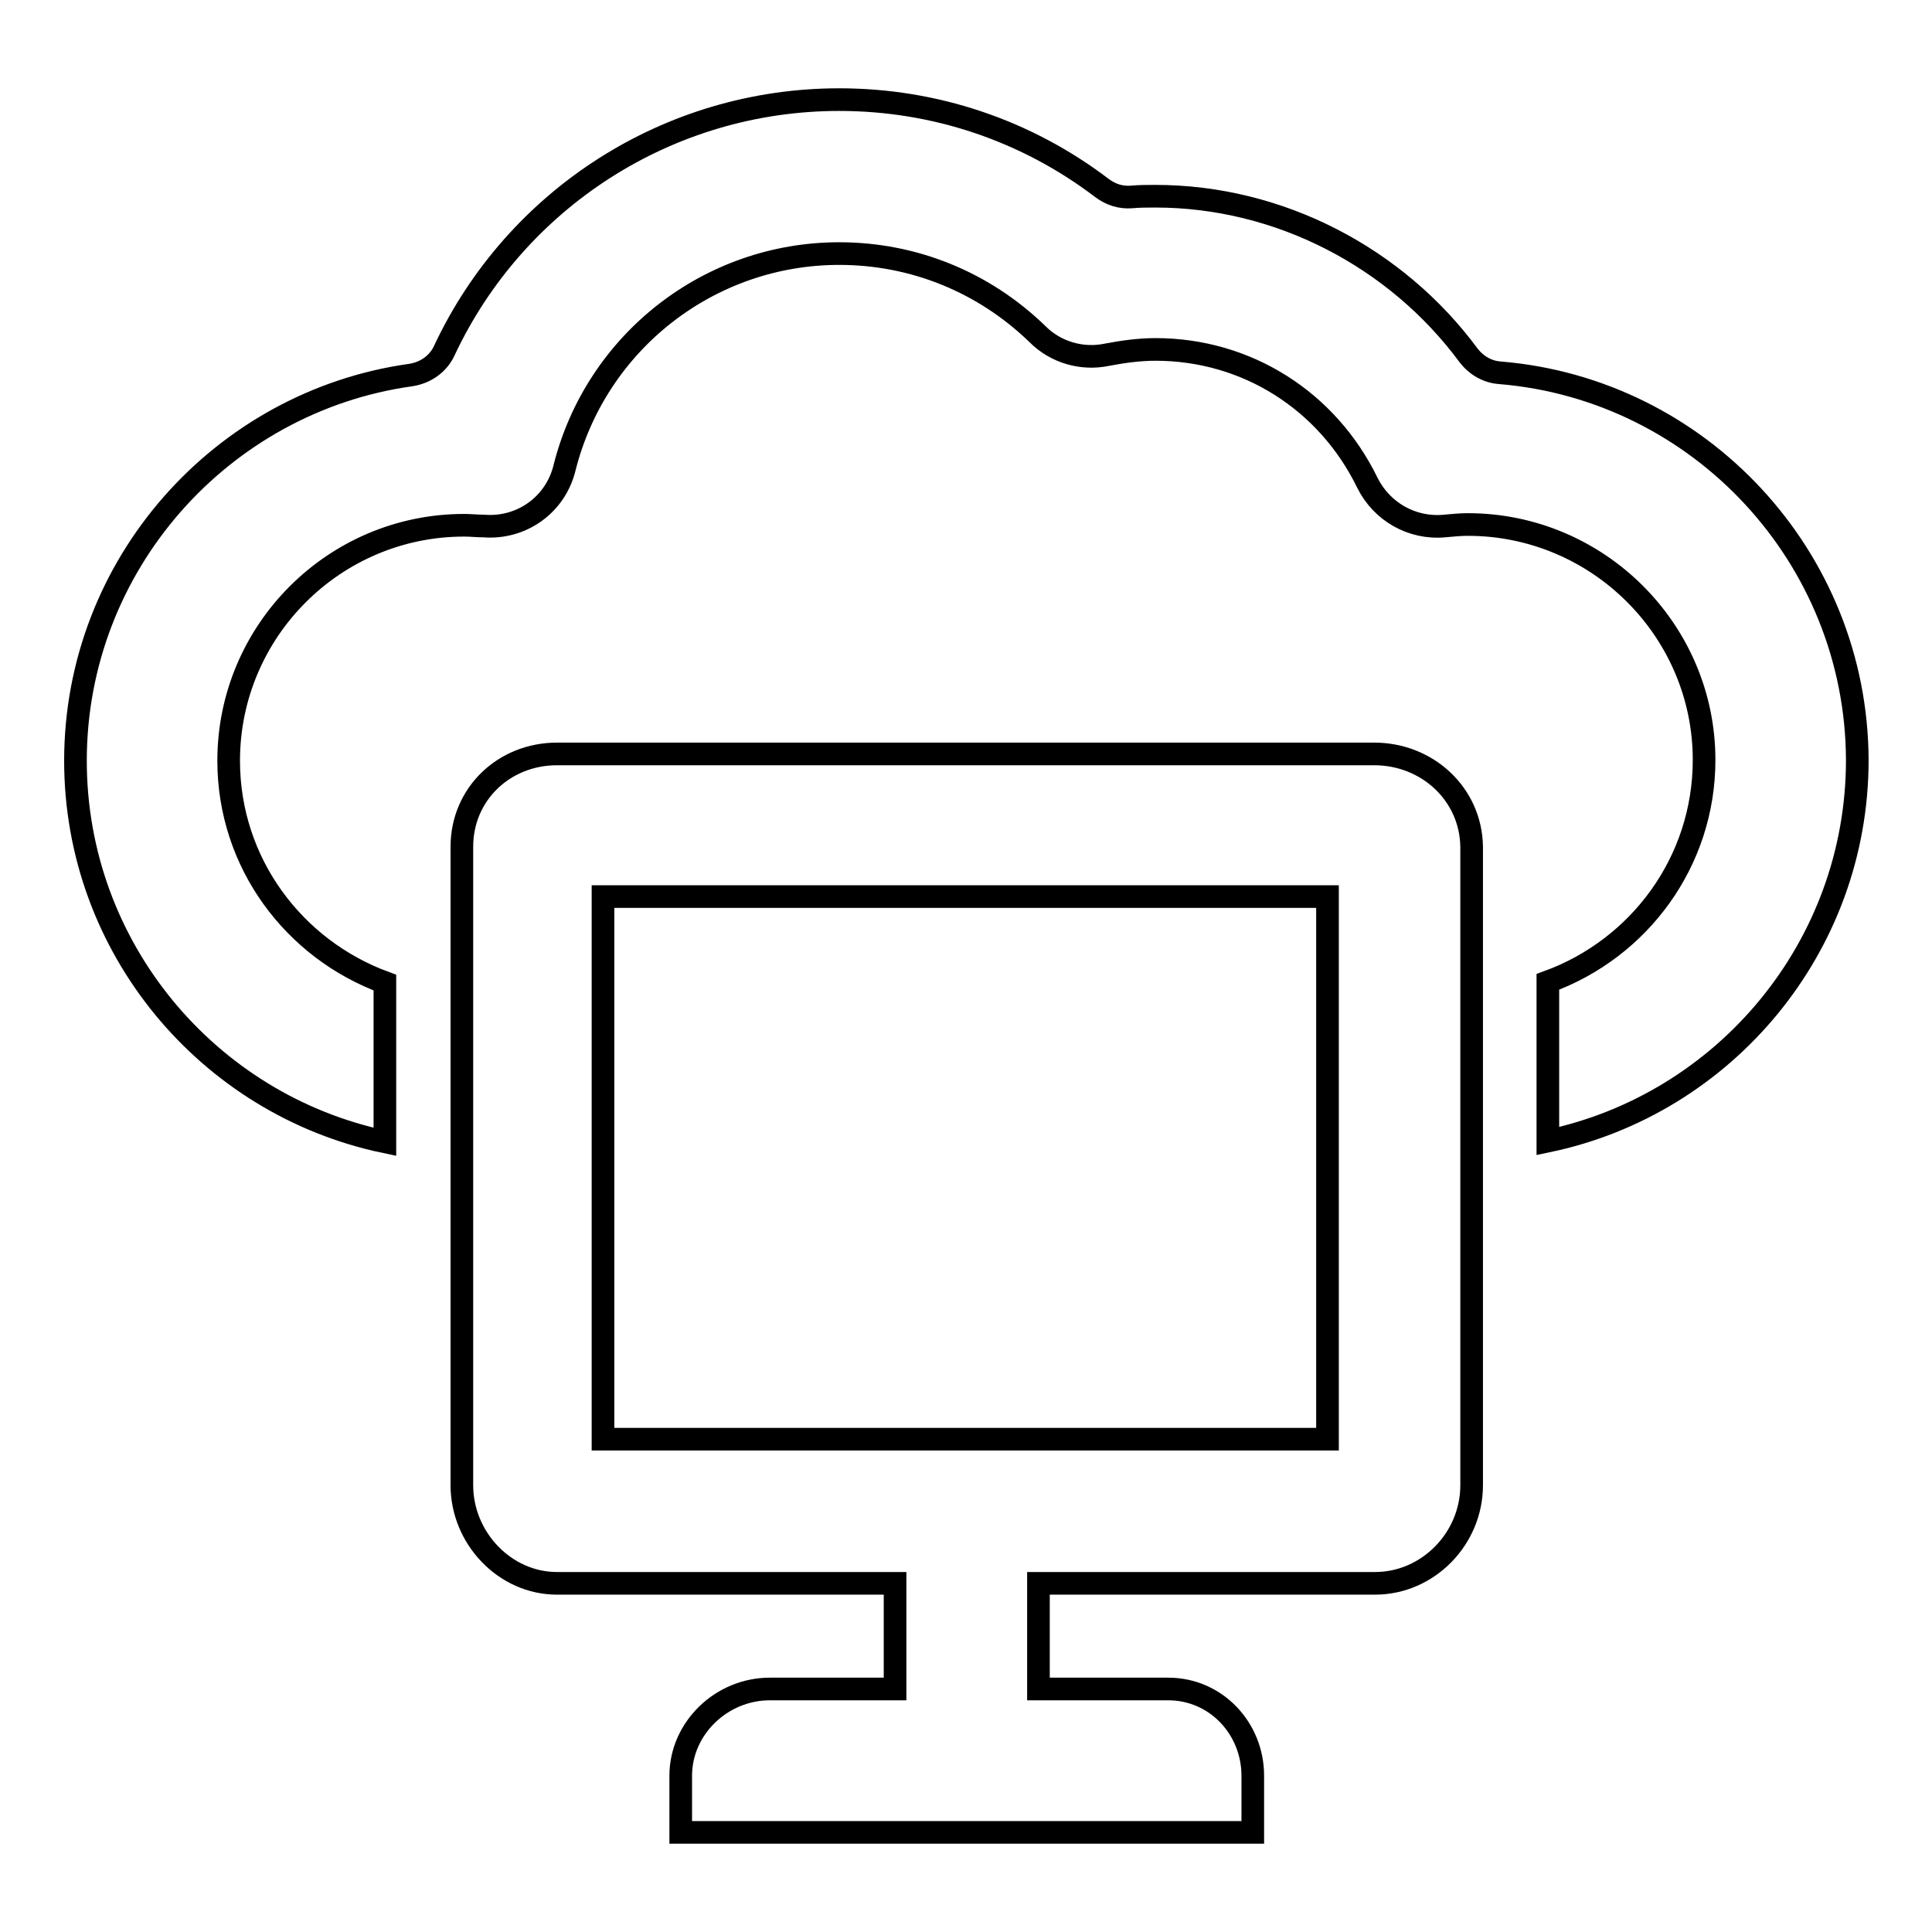
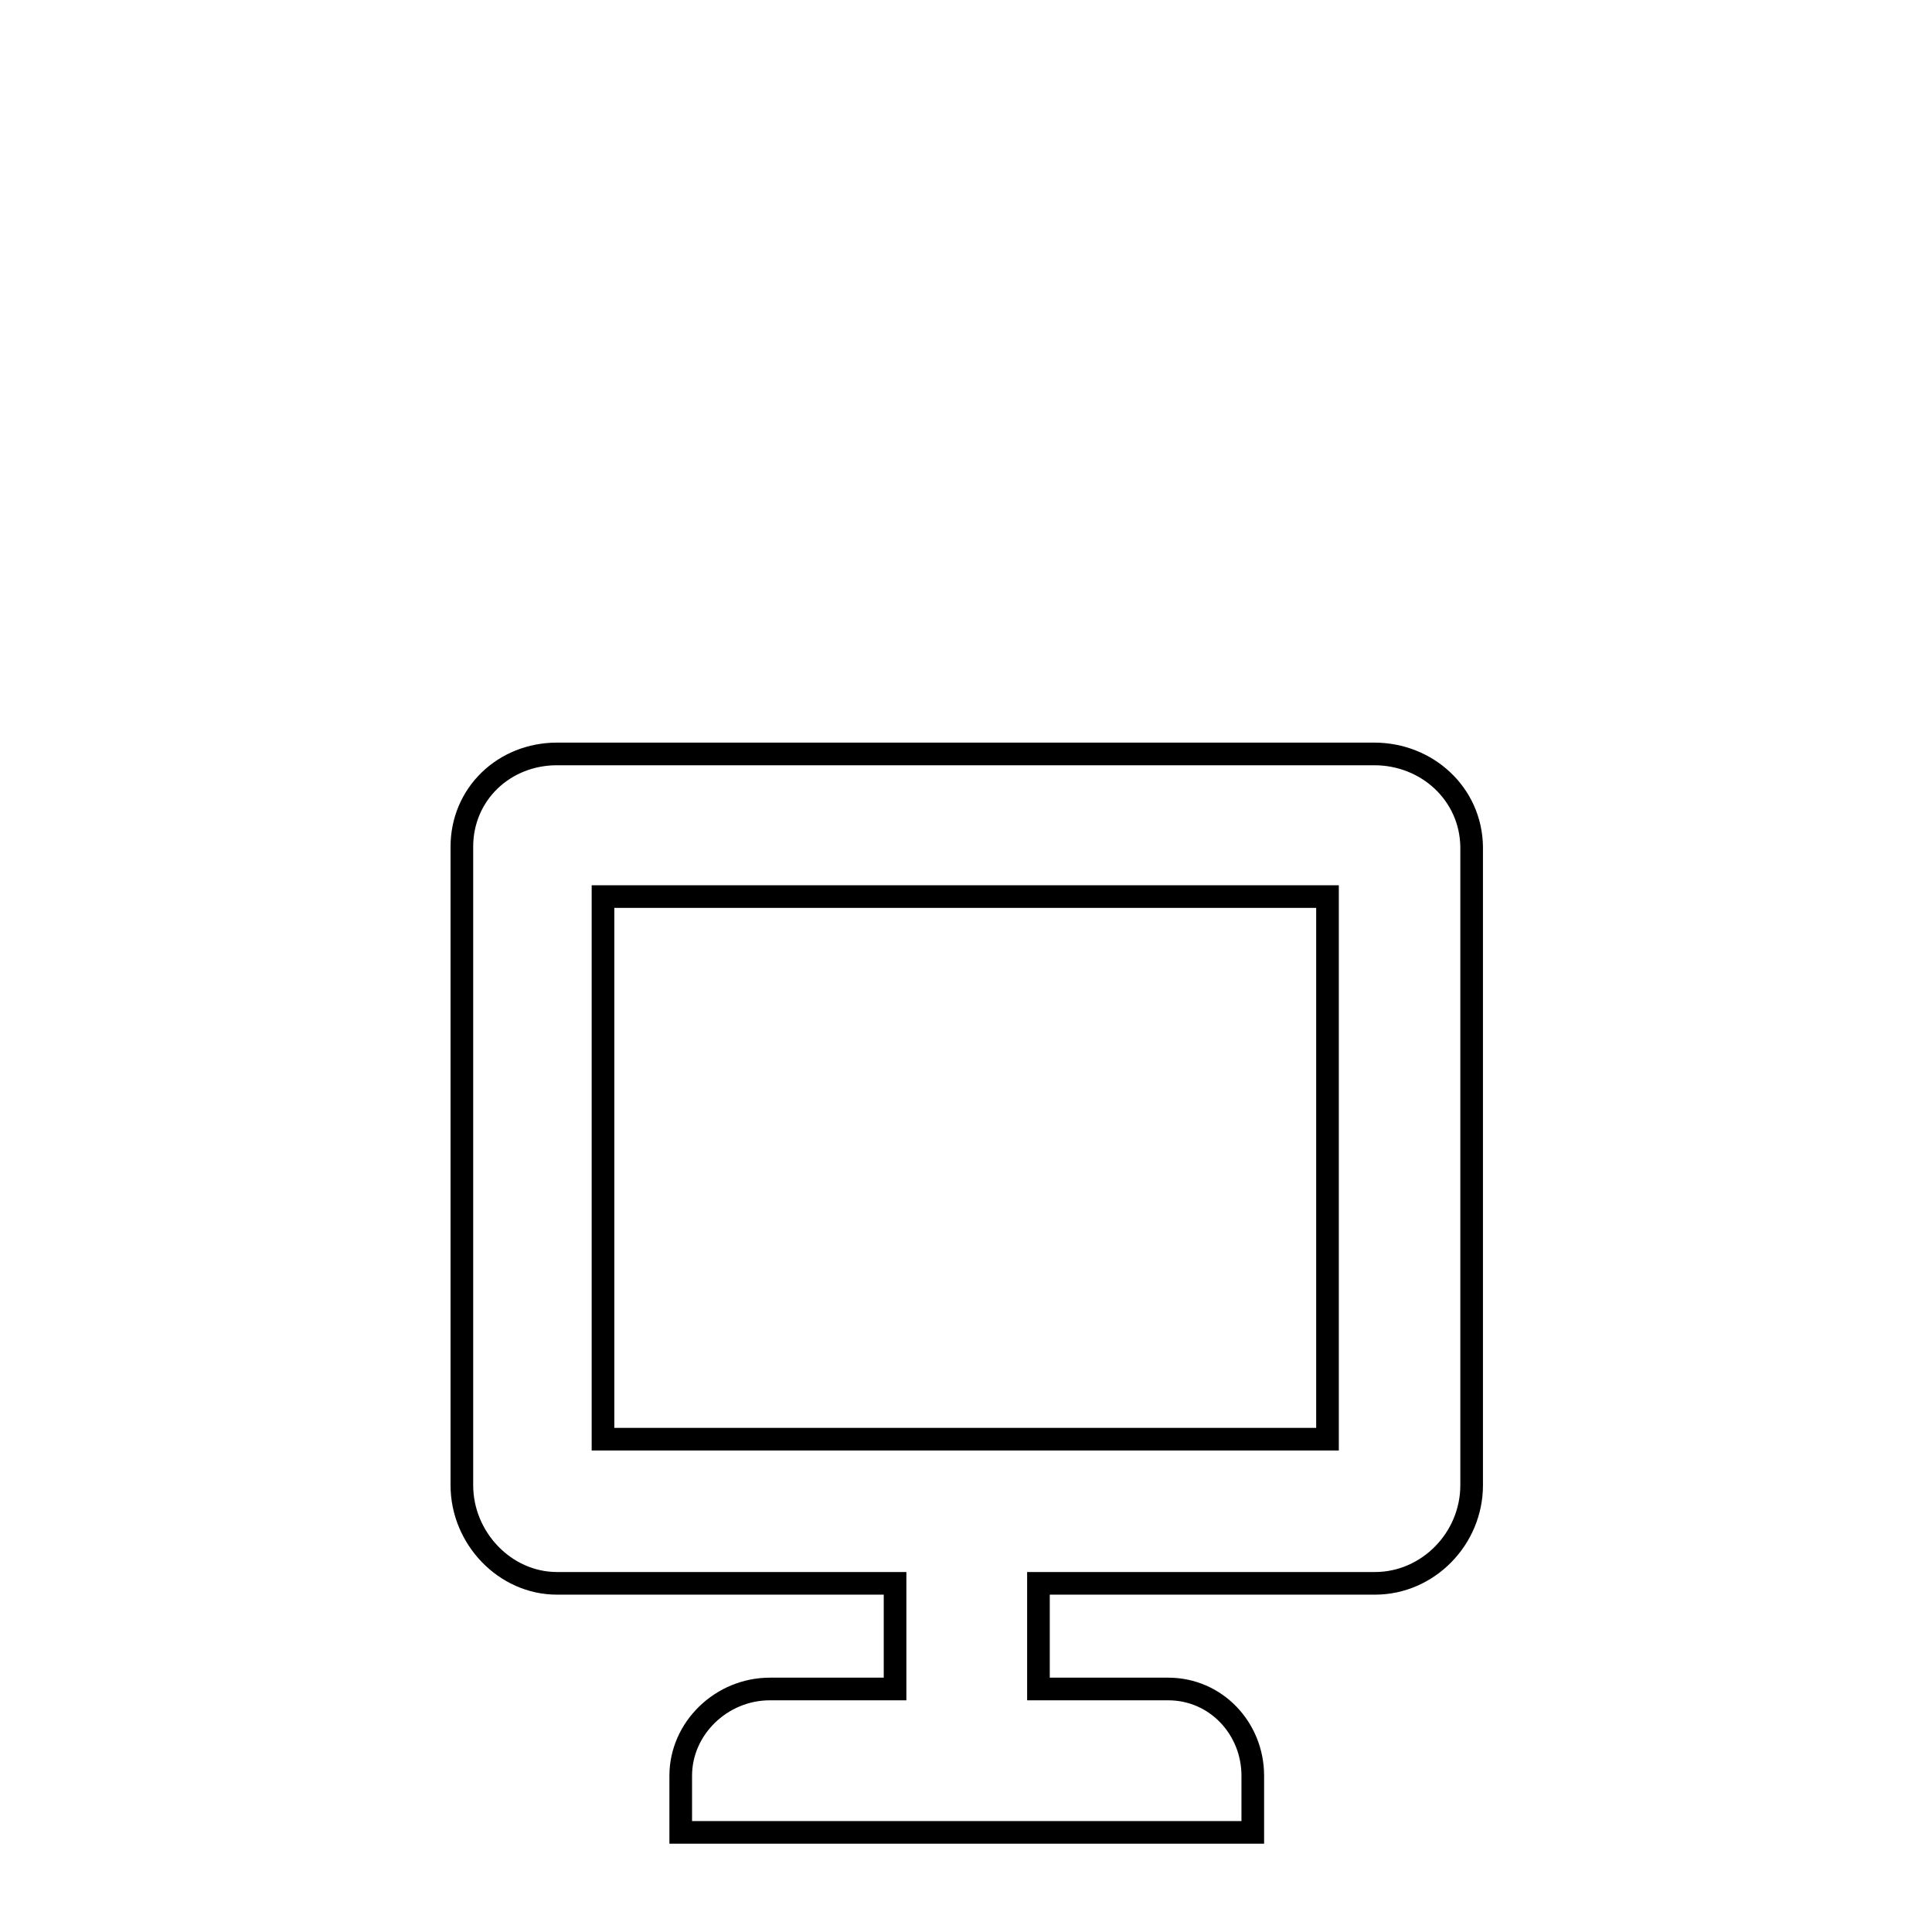
<svg xmlns="http://www.w3.org/2000/svg" version="1.1" x="0px" y="0px" viewBox="0 0 256 256" enable-background="new 0 0 256 256" xml:space="preserve">
  <g>
    <g>
      <g>
        <g>
          <path stroke-width="3" fill-opacity="0" stroke="#000000" d="M182.1,99.9H73.8c-7,0-12.6,5.3-12.6,12.3v84.6c0,7,5.7,13,12.6,13h44.8v14h-16.6c-6.4,0-11.8,5.2-11.8,11.5v7.5H166v-7.5c0-6.3-4.9-11.5-11.2-11.5h-17.2v-14h44.6c7,0,12.8-5.9,12.8-13v-84.6C194.9,105.2,189.1,99.9,182.1,99.9z M175.9,190.7h-96v-71.9h96V190.7z" />
-           <path stroke-width="3" fill-opacity="0" stroke="#000000" d="M198.8,49.4c-1.7-0.1-3.2-1-4.2-2.3C185,34.1,169.5,26,153.1,26c-1.1,0-2.1,0-3.2,0.1c-1.4,0.1-2.7-0.3-3.9-1.2c-10-7.6-22.1-11.7-34.8-11.7c-22.7,0-42.9,13.2-52.3,33.2c-0.8,1.8-2.5,3-4.5,3.3C29.4,53.2,10,74.8,10,100.8c0,24.8,17.6,45.6,41,50.5v-21.1c-12-4.4-20.7-15.8-20.7-29.4c0-17.2,14-31.2,31.2-31.2c0.9,0,1.7,0.1,2.6,0.1c5,0.4,9.5-2.8,10.7-7.7C79,45.3,94,33.6,111.2,33.6c9.9,0,19.2,3.8,26.3,10.7c2.4,2.4,5.9,3.4,9.2,2.7c2.1-0.4,4.3-0.7,6.4-0.7c12.1,0,22.8,6.8,28.1,17.7c1.9,3.8,5.9,6.1,10.2,5.7c1.1-0.1,2.1-0.2,3.1-0.2c17.2,0,31.3,14,31.3,31.2c0,13.5-8.6,25-20.7,29.4v21.1c23.4-4.9,41-25.7,41-50.5C246,73.8,225.2,51.6,198.8,49.4z" />
        </g>
      </g>
      <g />
      <g />
      <g />
      <g />
      <g />
      <g />
      <g />
      <g />
      <g />
      <g />
      <g />
      <g />
      <g />
      <g />
      <g />
    </g>
  </g>
</svg>